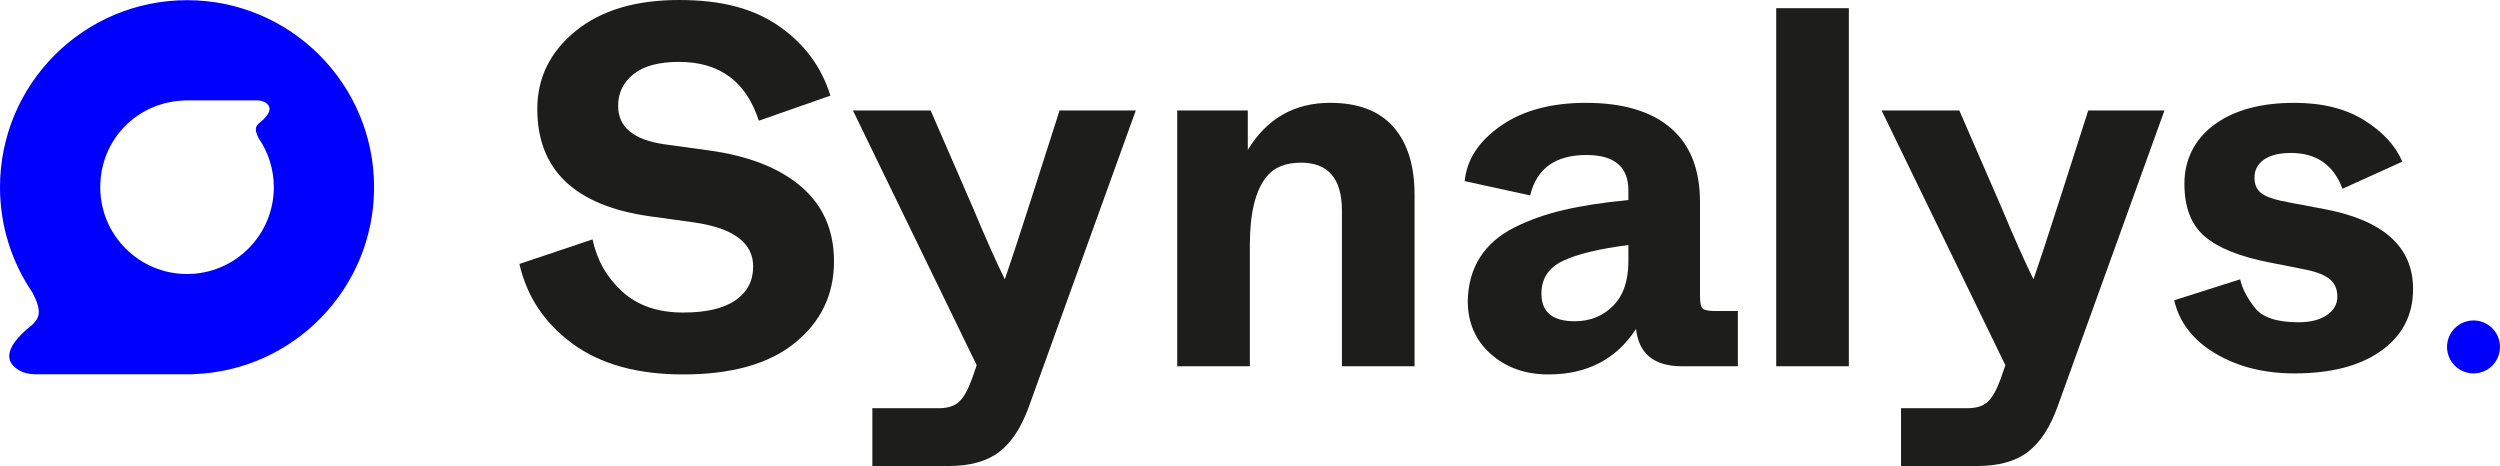
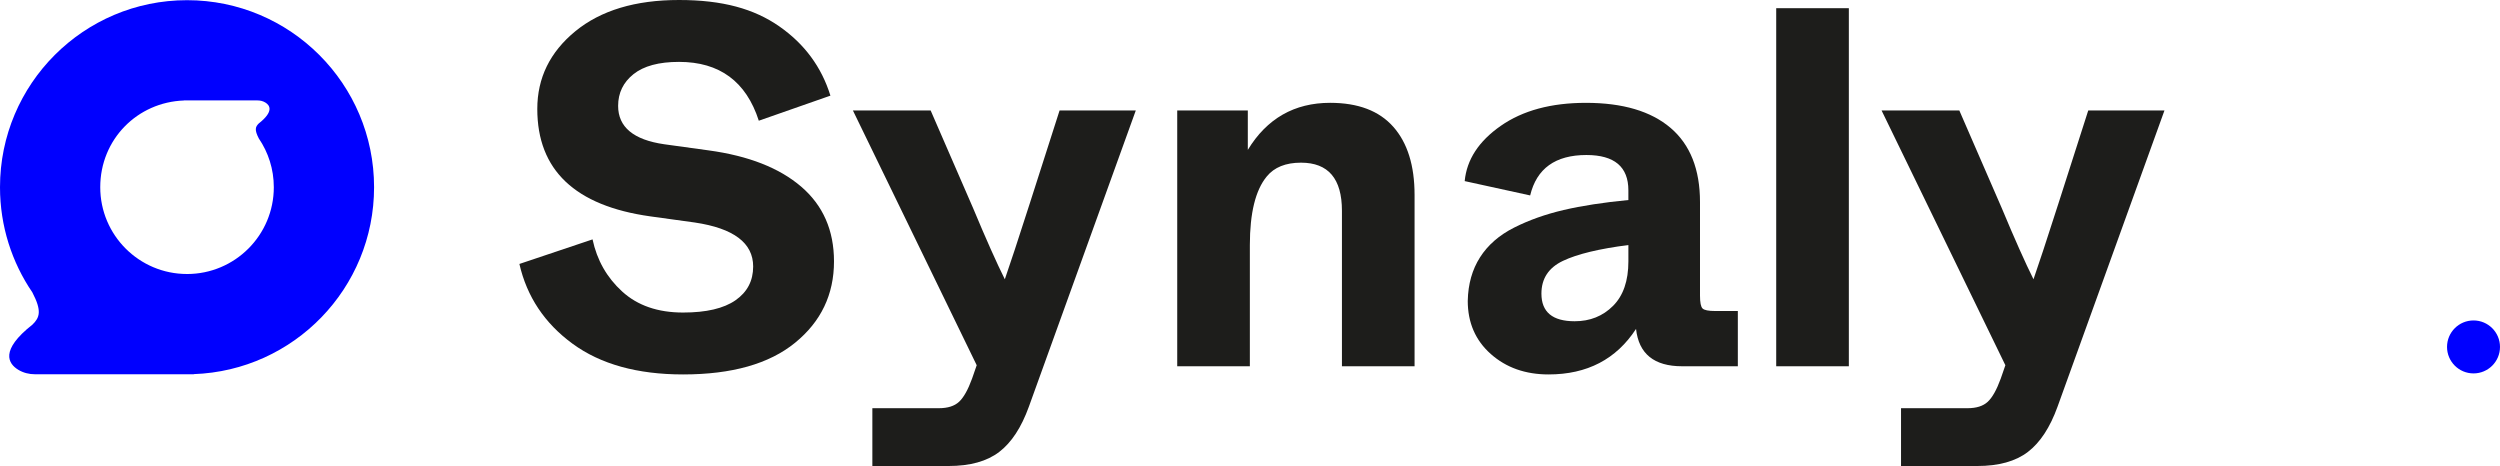
<svg xmlns="http://www.w3.org/2000/svg" id="Calque_1" data-name="Calque 1" viewBox="0 0 1920 357.89">
  <defs>
    <style>
      .cls-1 {
        fill: blue;
      }

      .cls-2 {
        fill: #1d1d1b;
      }
    </style>
  </defs>
  <path class="cls-2" d="m398.91,202.71l56.17-18.86c3.4,15.98,11,29.33,22.79,40.07,11.79,10.74,27.36,16.11,46.74,16.11,17.81,0,31.23-3.14,40.27-9.43,9.03-6.29,13.55-14.93,13.55-25.93,0-18.07-14.93-29.33-44.79-33.78l-34.18-4.72c-57.88-8.11-86.82-35.61-86.82-82.5,0-23.83,9.75-43.73,29.26-59.71C461.43,7.99,487.94,0,521.47,0s57.61,6.75,77,20.23c19.37,13.49,32.47,31.23,39.29,53.23l-55,19.25c-9.69-30.12-30.12-45.18-61.28-45.18-15.46,0-27.11,3.14-34.97,9.43-7.86,6.29-11.79,14.41-11.79,24.36,0,16.24,11.79,26.06,35.36,29.46l34.18,4.72c30.65,4.19,54.35,13.49,71.11,27.89,16.76,14.41,25.14,33.53,25.14,57.36,0,25.41-9.95,46.23-29.86,62.47-19.9,16.24-48.59,24.35-86.04,24.35-35.1,0-63.38-7.86-84.86-23.57-21.48-15.71-35.1-36.14-40.85-61.28Z" />
  <path class="cls-2" d="m813.75,84.86h58.53l-82.1,227.46c-5.77,15.97-13.36,27.56-22.79,34.77-9.43,7.2-22.39,10.8-38.89,10.8h-58.53v-44.39h51.07c6.81,0,11.98-1.64,15.51-4.91,3.54-3.28,6.88-9.23,10.02-17.87l3.54-10.22-95.07-195.64h59.71l32.61,75.03c9.95,23.84,18.07,42.03,24.35,54.6,3.93-11.26,10.34-30.77,19.25-58.53l22.79-71.11Z" />
  <path class="cls-2" d="m904.11,281.28V84.86h54.21v30.25c14.66-24.09,35.75-36.14,63.25-36.14,21.48,0,37.65,6.15,48.52,18.46,10.87,12.31,16.3,29.73,16.3,52.25v131.61h-55.78v-119.43c0-24.62-10.48-36.93-31.43-36.93-11.79,0-20.56,3.54-26.32,10.61-8.65,10.48-12.97,28.03-12.97,52.64v93.11h-55.78Z" />
  <path class="cls-2" d="m1127.24,231c.26-12.83,3.4-23.96,9.43-33.39,6.02-9.43,14.73-17.02,26.12-22.78,11.39-5.76,24.09-10.27,38.1-13.55,14.01-3.27,30.58-5.82,49.7-7.66v-7.46c0-18.07-10.74-27.11-32.22-27.11-23.83,0-38.24,10.35-43.21,31.04l-50.28-11c1.57-16.5,10.8-30.65,27.7-42.43,16.89-11.79,38.69-17.68,65.41-17.68,28.28,0,49.96,6.42,65.02,19.25,15.05,12.84,22.59,31.82,22.59,56.96v71.89c0,5.24.65,8.51,1.96,9.82,1.3,1.31,4.57,1.96,9.82,1.96h17.28v42.43h-42.82c-21.48,0-33.27-9.56-35.36-28.68-15.19,23.31-37.59,34.96-67.18,34.96-17.81,0-32.6-5.24-44.39-15.71-11.79-10.47-17.68-24.09-17.68-40.85Zm123.36-30.25v-12.57c-22.53,2.89-39.29,6.94-50.29,12.18-11,5.24-16.5,13.62-16.5,25.14,0,14.15,8.5,21.22,25.54,21.22,11.79,0,21.61-3.93,29.46-11.79,7.86-7.86,11.79-19.25,11.79-34.18Z" />
  <path class="cls-2" d="m1364.13,281.28V6.29h55.78v275h-55.78Z" />
  <path class="cls-2" d="m1603.77,84.86h58.53l-82.1,227.46c-5.77,15.97-13.36,27.56-22.79,34.77-9.43,7.2-22.39,10.8-38.89,10.8h-58.53v-44.39h51.07c6.81,0,11.98-1.64,15.51-4.91,3.54-3.28,6.88-9.23,10.02-17.87l3.54-10.22-95.07-195.64h59.71l32.61,75.03c9.95,23.84,18.07,42.03,24.35,54.6,3.93-11.26,10.34-30.77,19.25-58.53l22.79-71.11Z" />
-   <path class="cls-2" d="m1669.77,230.61l50.68-16.11c1.57,7.07,5.36,14.41,11.39,22,5.76,7.34,16.89,11,33.39,11,9.16,0,16.43-1.83,21.8-5.5,5.36-3.66,8.05-8.38,8.05-14.14s-1.83-9.88-5.5-13.16c-3.67-3.27-9.95-5.82-18.85-7.66l-27.9-5.5c-22.78-4.45-39.35-11.13-49.69-20.03-10.35-8.9-15.52-22.39-15.52-40.46s7.6-33.91,22.79-45.18c15.19-11.26,35.75-16.89,61.68-16.89,21.48,0,39.35,4.45,53.62,13.35,14.27,8.91,24.03,19.52,29.27,31.82l-45.96,20.82c-6.81-18.33-20.03-27.5-39.68-27.5-8.91,0-15.78,1.71-20.63,5.11-4.85,3.41-7.26,7.99-7.26,13.75s1.89,9.63,5.7,12.37c3.79,2.75,10.93,5.05,21.4,6.87l27.11,5.11c45.05,8.64,67.58,29.07,67.58,61.28,0,19.91-8.13,35.69-24.36,47.34-16.24,11.66-38.5,17.48-66.79,17.48-23.31,0-43.54-5.11-60.7-15.32s-27.7-23.83-31.62-40.85Z" />
  <path class="cls-1" d="m287.29,143.78C287.29,64.45,222.98.14,143.65.14,64.31.14,0,64.45,0,143.78,0,173.73,9.17,201.54,24.85,224.56h0c7.49,14.39,5.61,19.31.09,24.73-25.18,19.8-18.62,29.97-10.95,34.67,3.85,2.36,8.33,3.47,12.84,3.47h122.09l-.2-.1c76.98-2.68,138.57-65.92,138.57-143.55Zm-143.65,66.65c-36.81,0-66.65-29.84-66.65-66.65s28.58-65.36,64.29-66.6l-.09-.05h56.65c2.09,0,4.17.52,5.96,1.61,3.56,2.18,6.6,6.9-5.08,16.09-2.56,2.52-3.43,4.8.04,11.48h0c7.27,10.68,11.53,23.58,11.53,37.48,0,36.81-29.84,66.65-66.65,66.65Z" />
  <circle class="cls-1" cx="1899.66" cy="266.44" r="20.34" />
</svg>